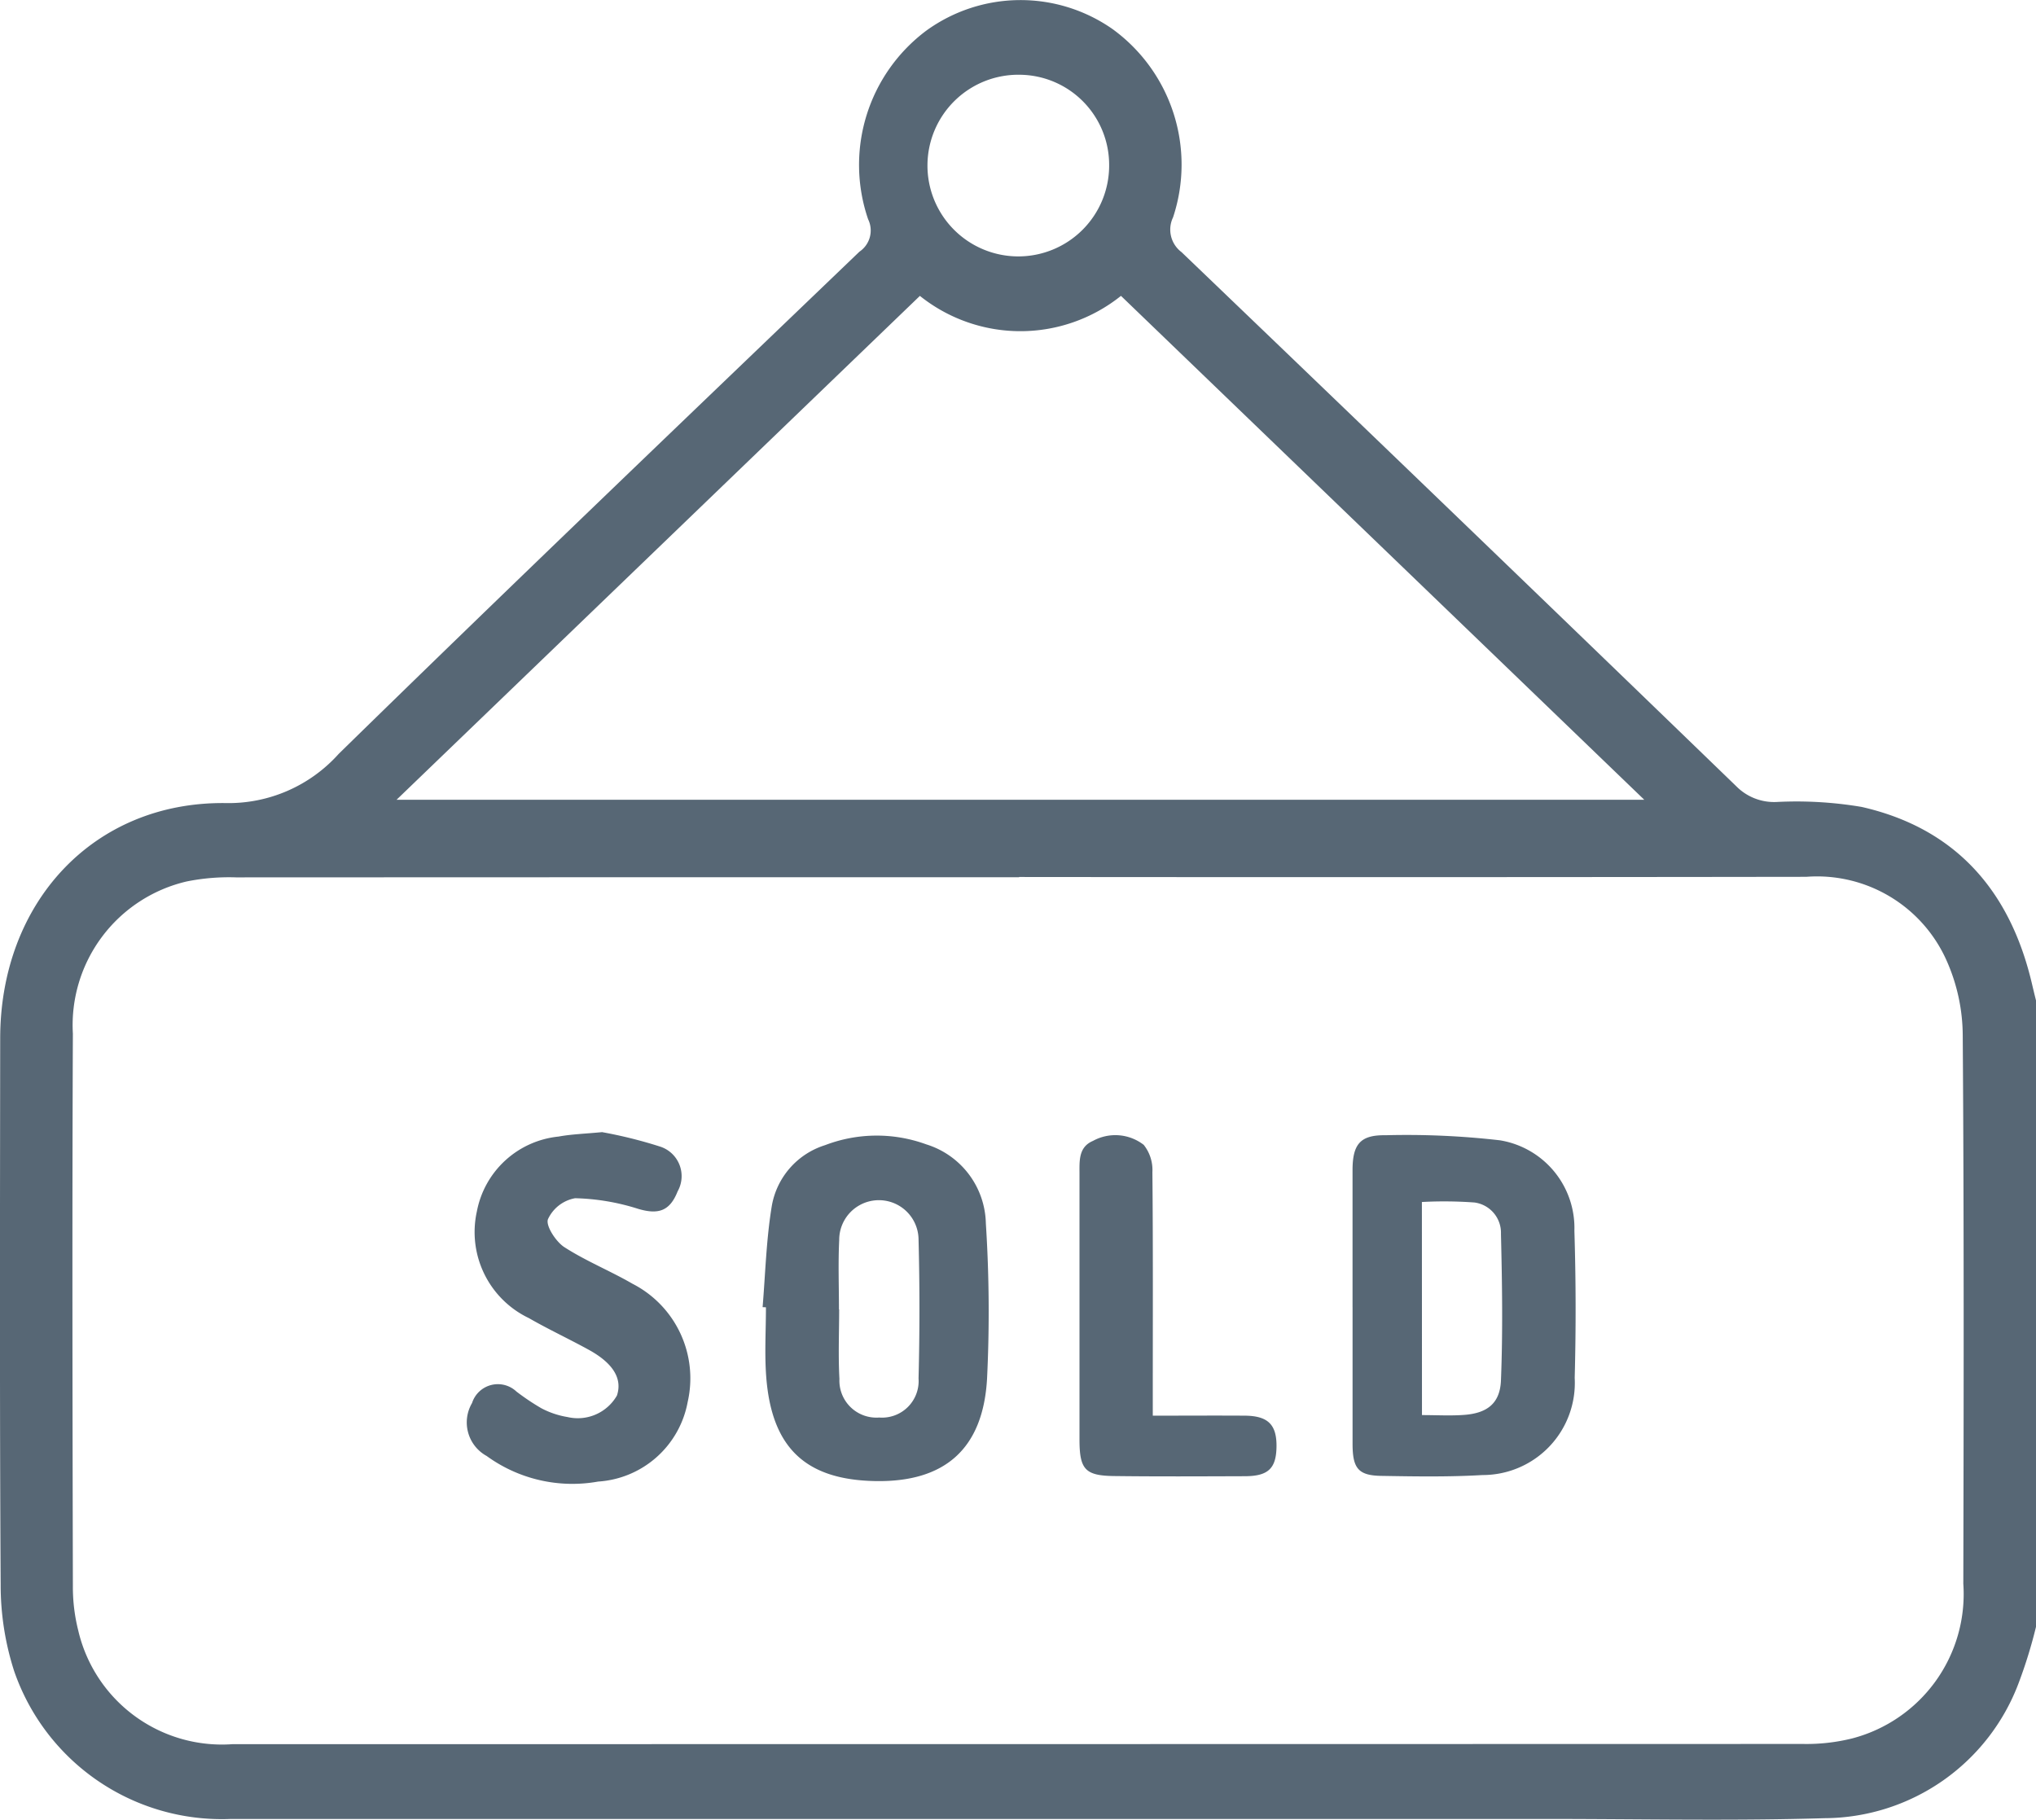
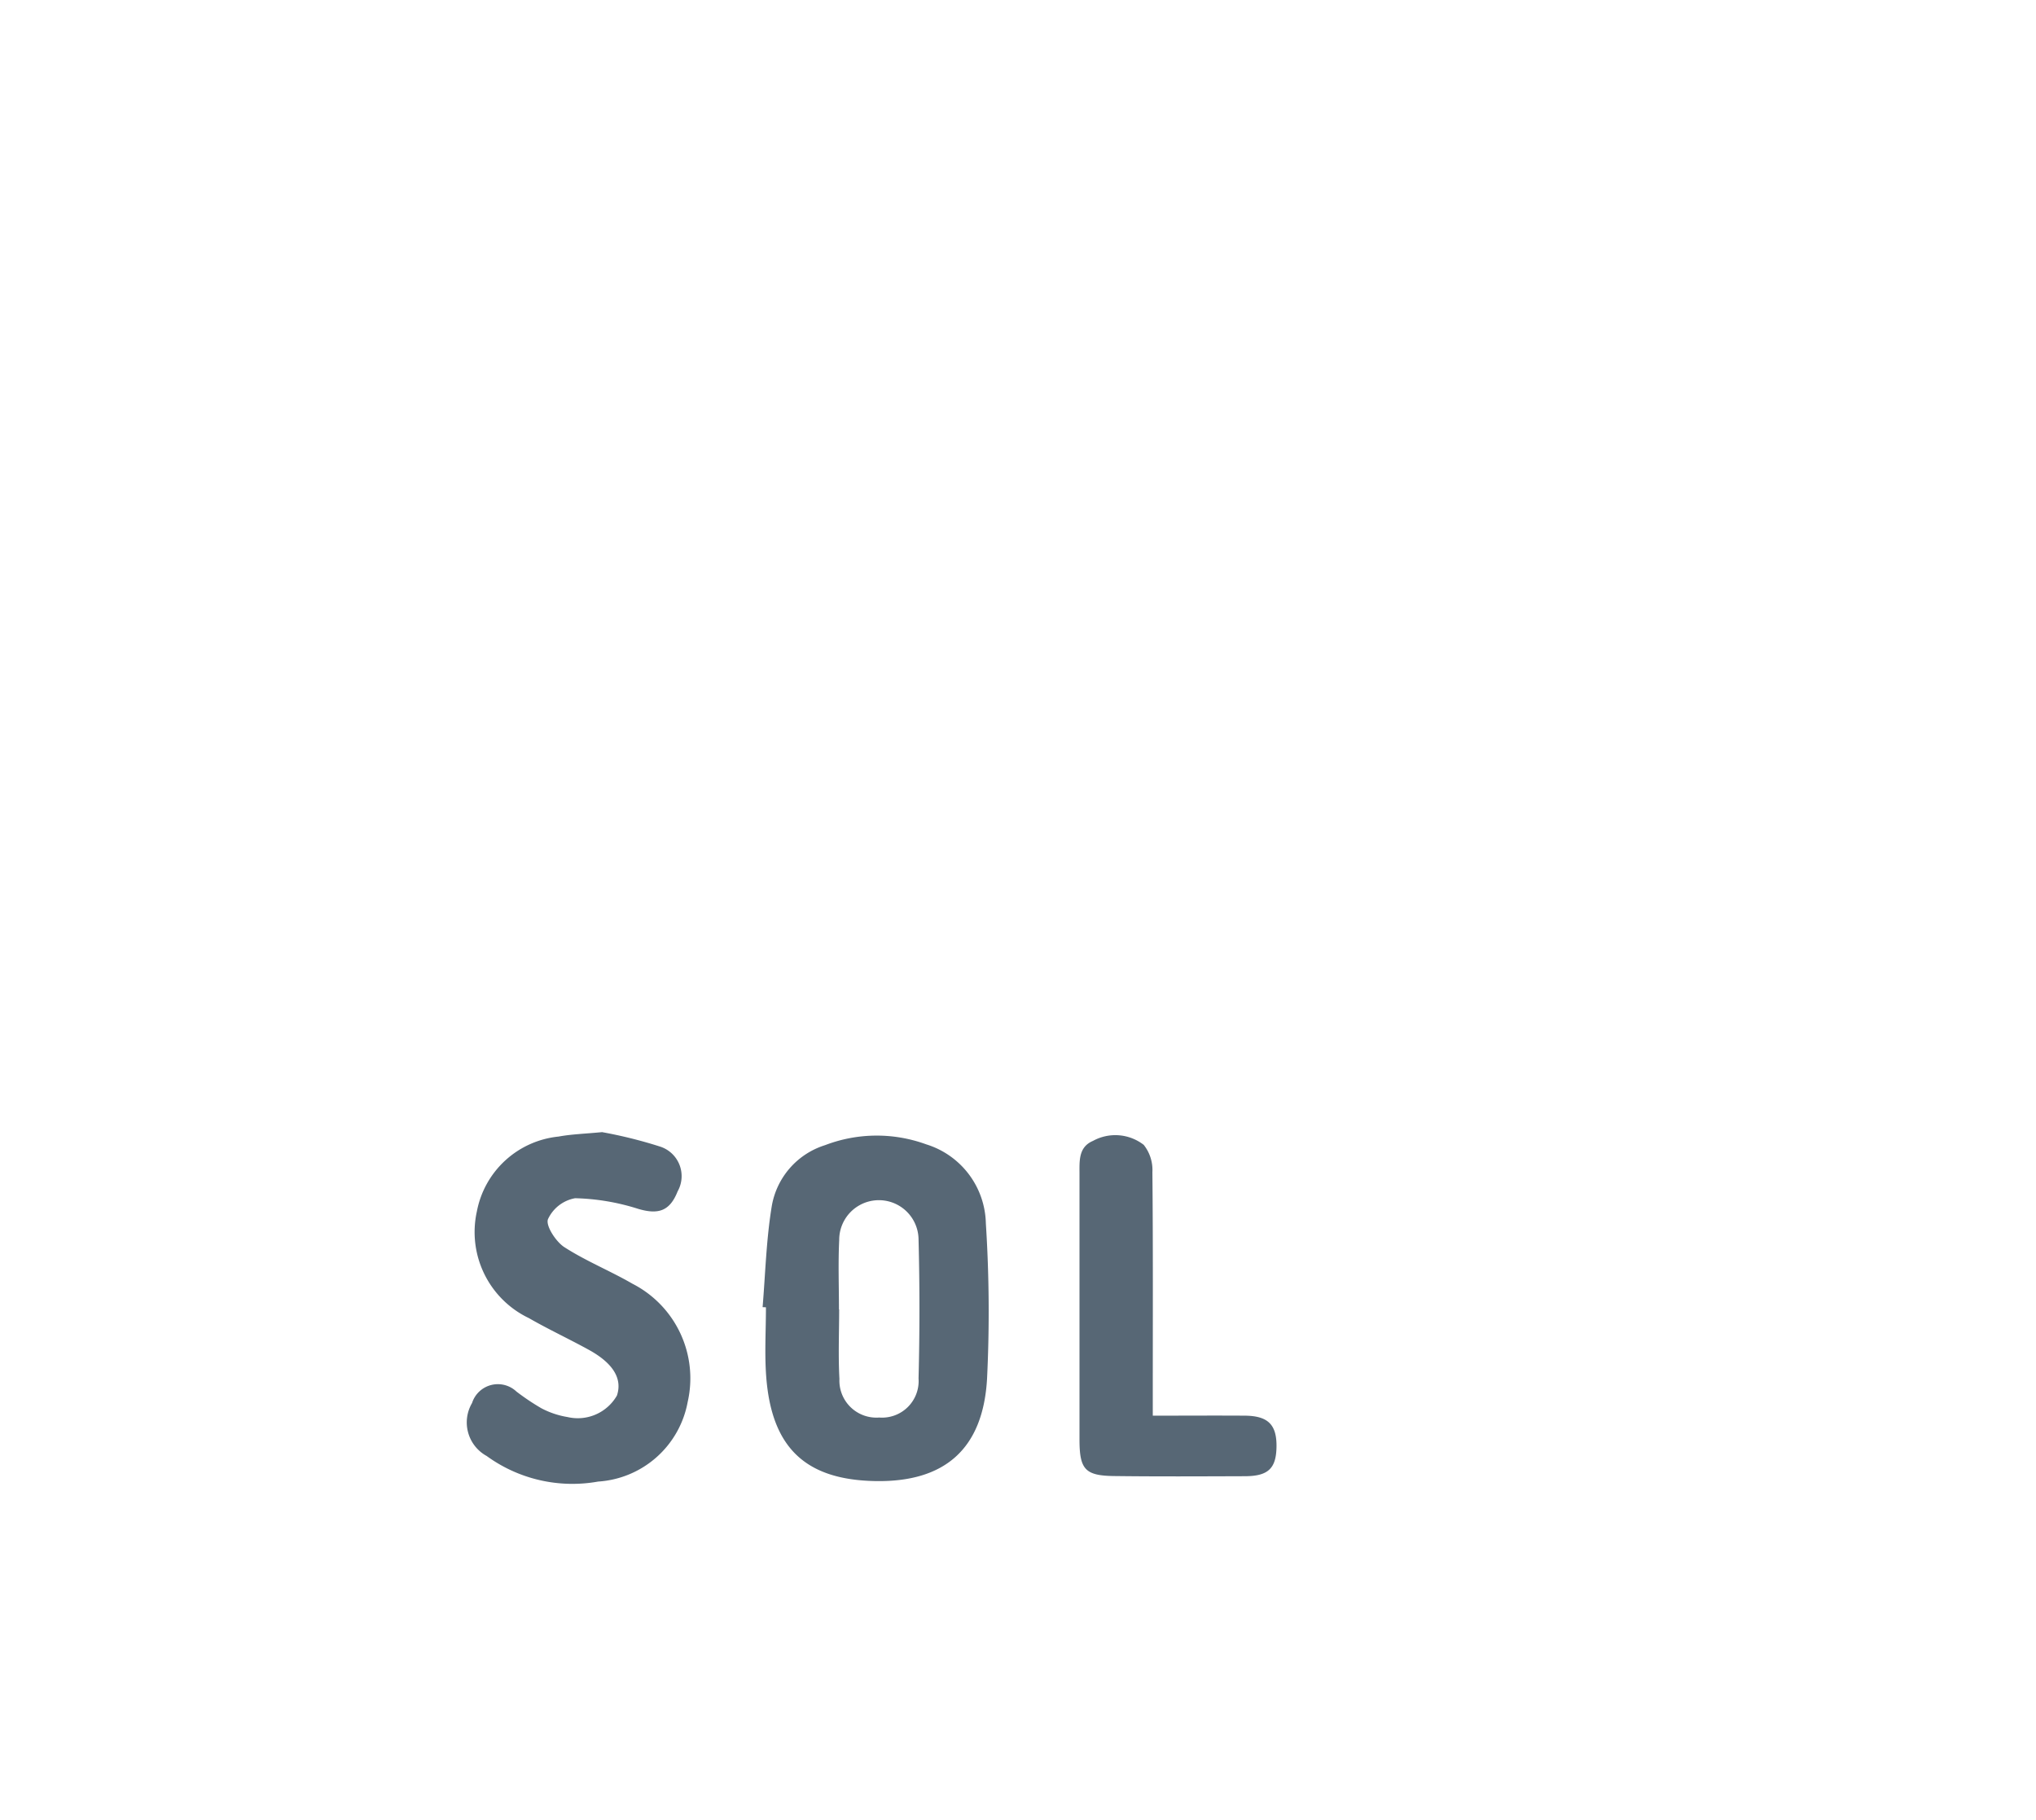
<svg xmlns="http://www.w3.org/2000/svg" width="73.336" height="65.55" viewBox="0 0 73.336 65.55">
  <g id="Group_2998" data-name="Group 2998" transform="translate(-253.392 -2005)">
-     <path id="Path_1720" data-name="Path 1720" d="M73.337,58.6a17.334,17.334,0,0,1-.62,2.012,7.509,7.509,0,0,1-6.982,4.885c-3.315.1-6.635.028-9.953.028q-23.738,0-47.475,0a7.913,7.913,0,0,1-7.8-5.335,10.093,10.093,0,0,1-.483-3.1C-.014,50.529,0,43.97.007,37.411c0-4.892,3.348-8.524,8.092-8.482a5.329,5.329,0,0,0,4.1-1.771c6.21-6.076,12.49-12.076,18.757-18.091A.921.921,0,0,0,31.27,7.9a6.038,6.038,0,0,1,2.1-6.8,5.782,5.782,0,0,1,6.71-.048,6.036,6.036,0,0,1,2.173,6.778,1.014,1.014,0,0,0,.306,1.253q10.007,9.594,19.974,19.233a1.914,1.914,0,0,0,1.458.574,14.088,14.088,0,0,1,3.064.178c3.333.757,5.33,2.96,6.13,6.348.05.211.1.422.153.632ZM36.71,31.6q-14.1,0-28.209.006a7.693,7.693,0,0,0-1.776.147,5.314,5.314,0,0,0-4.1,5.482c-.028,6.631-.014,13.263,0,19.895a6.4,6.4,0,0,0,.192,1.6,5.314,5.314,0,0,0,5.57,4.1q28.281,0,56.561-.007a6.828,6.828,0,0,0,1.77-.2,5.375,5.375,0,0,0,4-5.569c.014-6.582.026-13.165-.021-19.747a6.693,6.693,0,0,0-.576-2.692,5.106,5.106,0,0,0-5.061-3.029q-14.176.02-28.352.006M33.133,10.66,14.284,28.81H59.226L40.377,10.658a5.792,5.792,0,0,1-7.244,0M36.74,2.693a3.272,3.272,0,1,0,3.211,3.256A3.247,3.247,0,0,0,36.74,2.693" transform="translate(253.392 2005)" fill="#576775" />
-     <path id="Path_1721" data-name="Path 1721" d="M296.372,247.929c0-1.645,0-3.29,0-4.934,0-.942.282-1.273,1.181-1.261a29.348,29.348,0,0,1,4.131.183,3.2,3.2,0,0,1,2.679,3.258q.082,2.648.011,5.3a3.319,3.319,0,0,1-3.32,3.5c-1.213.071-2.432.051-3.648.03-.824-.014-1.031-.269-1.033-1.142,0-1.645,0-3.29,0-4.934m2.5,3.886c.534,0,1.029.03,1.519-.007.826-.061,1.293-.411,1.326-1.244.07-1.757.043-3.52,0-5.279a1.1,1.1,0,0,0-.953-1.128,14.961,14.961,0,0,0-1.895-.018Z" transform="translate(5.738 1804.161)" fill="#576775" />
    <path id="Path_1722" data-name="Path 1722" d="M167.1,248c.1-1.217.132-2.446.331-3.646a2.794,2.794,0,0,1,1.92-2.19,5.2,5.2,0,0,1,3.645-.028,3.047,3.047,0,0,1,2.145,2.843,49.75,49.75,0,0,1,.044,5.586c-.14,2.547-1.529,3.748-4.034,3.7s-3.727-1.2-3.921-3.76c-.063-.829-.01-1.667-.01-2.5L167.1,248m2.757.083h0c0,.833-.036,1.668.01,2.5a1.333,1.333,0,0,0,1.433,1.393,1.318,1.318,0,0,0,1.417-1.407q.064-2.5,0-5a1.429,1.429,0,0,0-2.858.013c-.041.831-.009,1.666-.009,2.5" transform="translate(113.761 1804.088)" fill="#576775" />
    <path id="Path_1723" data-name="Path 1723" d="M107.144,241.085a16.355,16.355,0,0,1,2.066.514,1.118,1.118,0,0,1,.648,1.616c-.283.719-.7.844-1.419.633a8.087,8.087,0,0,0-2.275-.384,1.337,1.337,0,0,0-.978.757c-.087.231.281.8.582,1,.783.506,1.657.857,2.465,1.325a3.827,3.827,0,0,1,1.986,4.257,3.509,3.509,0,0,1-3.225,2.868,5.251,5.251,0,0,1-4.016-.922,1.378,1.378,0,0,1-.526-1.907.976.976,0,0,1,1.6-.413,8.486,8.486,0,0,0,.895.6,3.076,3.076,0,0,0,.941.317,1.626,1.626,0,0,0,1.783-.775c.2-.6-.128-1.159-1.011-1.645-.714-.393-1.454-.737-2.16-1.143a3.435,3.435,0,0,1-1.875-3.84,3.337,3.337,0,0,1,2.941-2.7c.467-.086.946-.1,1.585-.161" transform="translate(167.943 1804.7)" fill="#576775" />
    <path id="Path_1724" data-name="Path 1724" d="M239.175,251.855c1.178,0,2.249-.007,3.319,0,.839.007,1.153.328,1.139,1.13-.013.77-.3,1.048-1.133,1.051-1.572.005-3.145.014-4.717-.006-1.046-.013-1.246-.241-1.246-1.317q0-4.782,0-9.563c0-.469-.04-.972.487-1.194a1.67,1.67,0,0,1,1.827.144,1.454,1.454,0,0,1,.312.983c.025,2.624.014,5.247.014,7.871v.9" transform="translate(55.738 1804.142)" fill="#576775" />
  </g>
</svg>